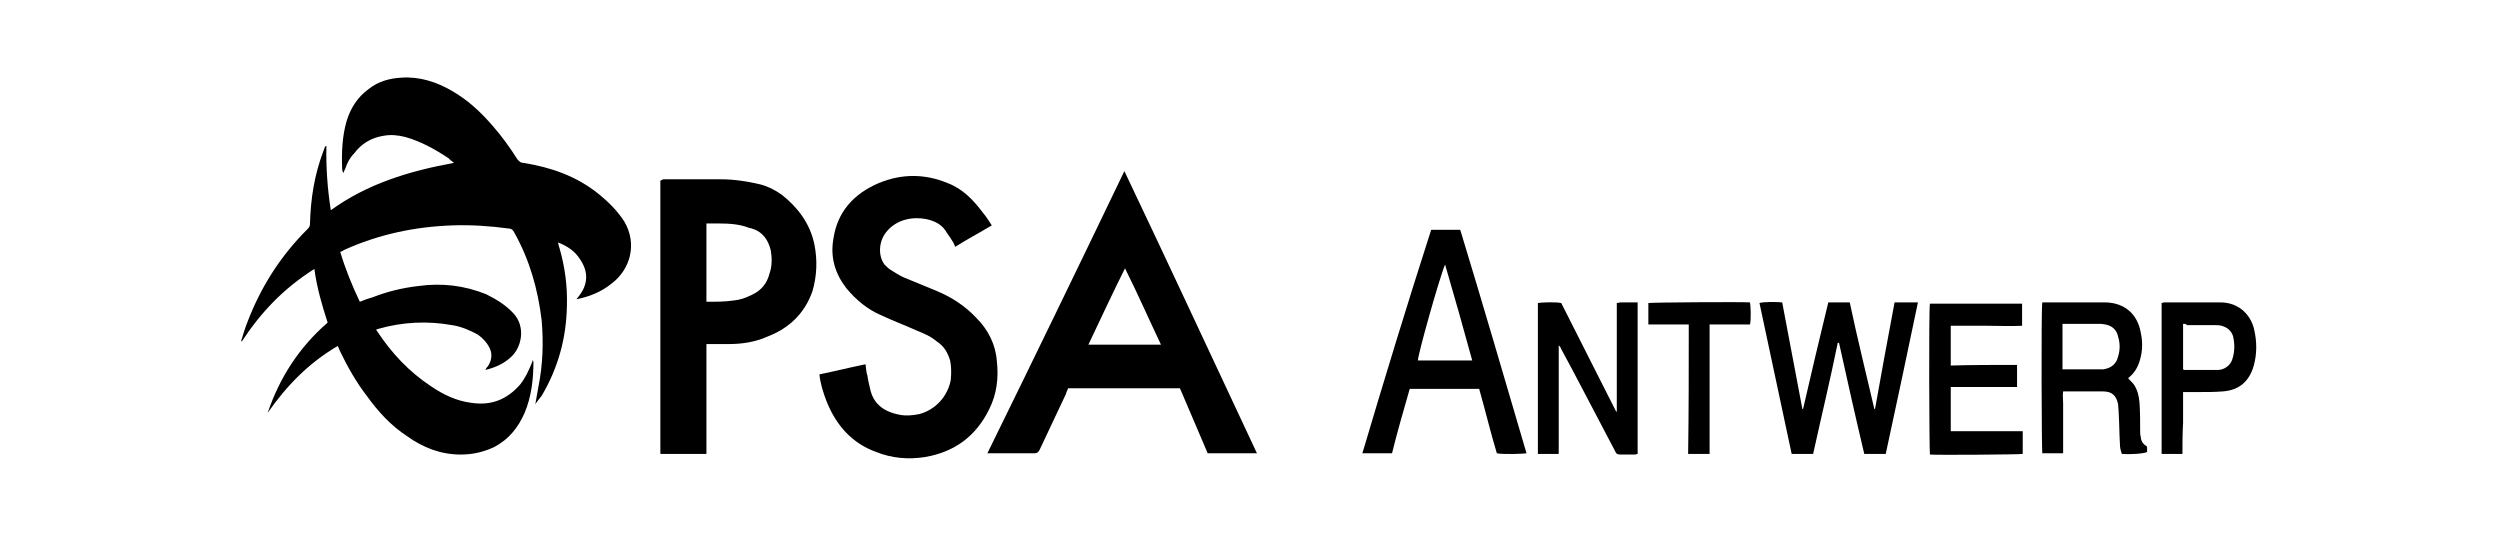
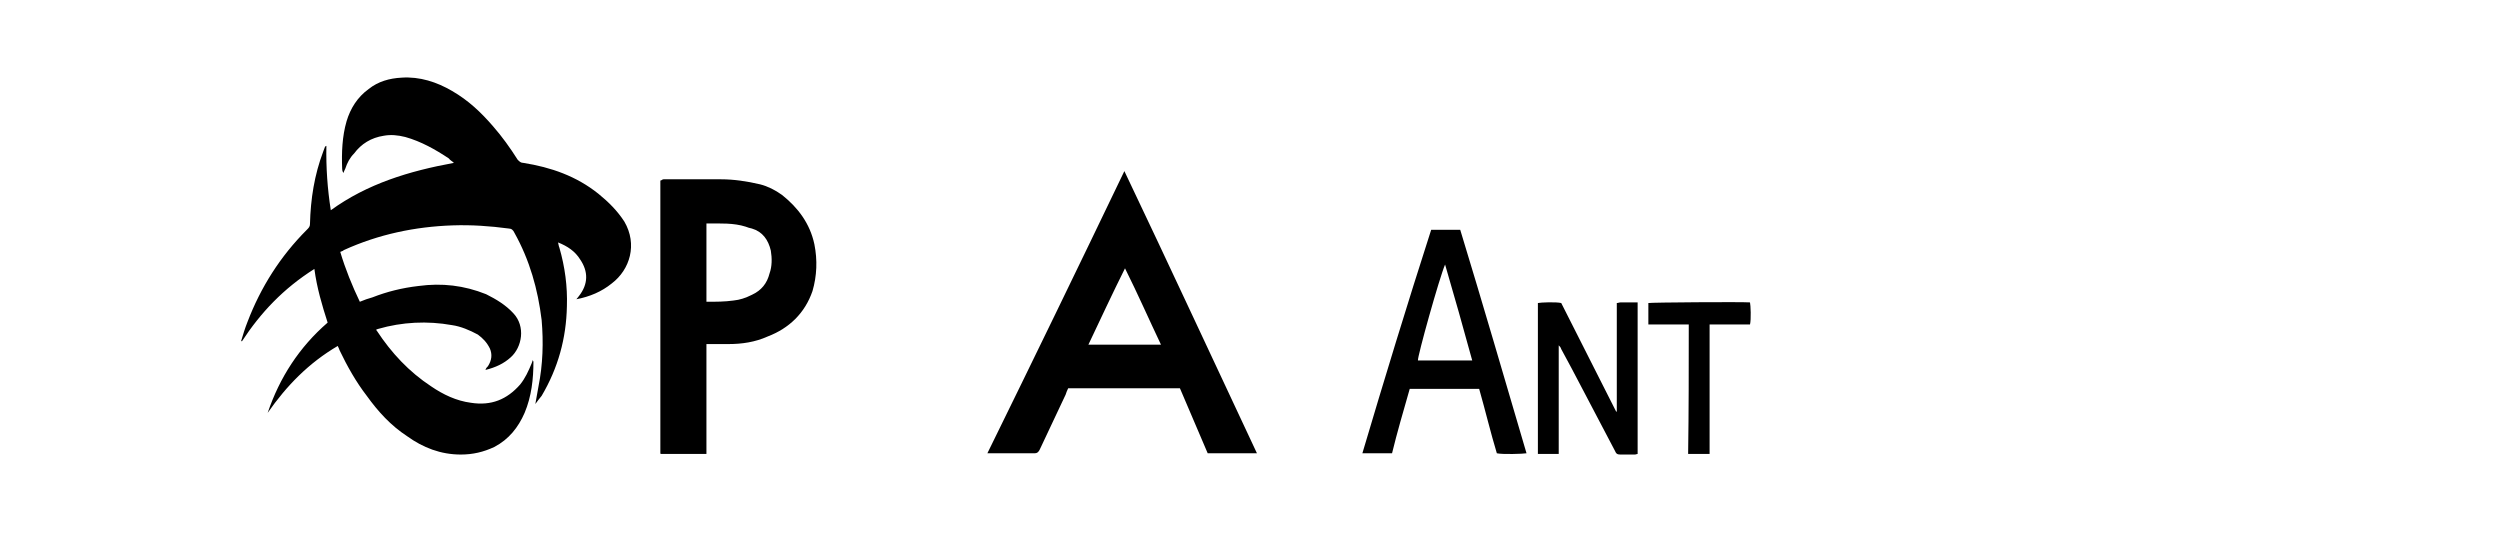
<svg xmlns="http://www.w3.org/2000/svg" version="1.2" viewBox="0 0 396 85" width="396" height="85">
  <title>psa</title>
  <style>
		.s0 { fill: #000000 } 
	</style>
  <g>
    <g>
      <g>
        <path fill-rule="evenodd" class="s0" d="m38.2 54c0.3-1 0.6-2 1-3 2.1-5.5 5.2-10.4 9.4-14.6 0.3-0.3 0.5-0.5 0.5-0.9 0.1-4 0.7-7.8 2.1-11.5 0.1-0.2 0.2-0.6 0.3-0.8 0 0 0.1 0 0.2-0.1q-0.1 5.1 0.7 10.2c5.8-4.2 12.4-6.2 19.5-7.5-0.3-0.3-0.6-0.4-0.8-0.7-2.1-1.4-4.4-2.7-6.9-3.4-1.2-0.3-2.3-0.4-3.4-0.2-2 0.3-3.6 1.3-4.7 2.8-0.7 0.7-1.1 1.5-1.4 2.4q-0.2 0.4-0.3 0.7c-0.2-0.3-0.2-0.6-0.2-0.7-0.1-2.5 0-5.1 0.7-7.5 0.6-2 1.7-3.8 3.5-5.1 1.5-1.2 3.3-1.7 5.2-1.8 2.9-0.2 5.6 0.7 8 2.1 2.6 1.5 4.6 3.4 6.5 5.6 1.4 1.6 2.7 3.4 3.9 5.3 0.3 0.3 0.5 0.5 0.9 0.5 4.4 0.7 8.4 2.1 11.9 4.9 1.6 1.3 3 2.7 4.1 4.4 2.1 3.6 0.9 7.6-2 9.8-1.6 1.3-3.5 2.1-5.6 2.5 0.2-0.2 0.3-0.4 0.4-0.5 1.5-1.9 1.5-3.9 0.2-5.8-0.8-1.3-2-2.1-3.5-2.7 0.1 0.4 0.1 0.6 0.2 0.8 0.9 3.1 1.3 6.2 1.2 9.3-0.1 5.1-1.4 9.8-4 14.2q-0.5 0.6-1 1.3c0.2-1 0.3-1.8 0.5-2.8 0.7-3.5 0.8-7 0.5-10.5-0.6-4.9-1.9-9.5-4.3-13.8q-0.3-0.7-0.9-0.7c-3-0.4-5.9-0.6-8.9-0.5-5.9 0.2-11.7 1.4-17.2 3.9-0.1 0.1-0.3 0.2-0.6 0.3 0.8 2.7 1.9 5.4 3.1 7.9 0.7-0.3 1.3-0.5 2-0.7 2.3-0.9 4.7-1.5 7.3-1.8 3.7-0.5 7.2-0.1 10.7 1.3 1.6 0.8 3.1 1.7 4.3 3 2 2.1 1.4 5.4-0.4 7-1.1 1-2.4 1.6-4 2 0.1-0.3 0.2-0.4 0.4-0.6q0.9-1.4 0.3-2.8c-0.5-1-1.1-1.6-1.9-2.2-1.3-0.7-2.7-1.3-4.1-1.5-3.9-0.7-7.9-0.5-11.7 0.6-0.1 0-0.2 0.1-0.3 0.1 0 0.1 0 0.1 0.1 0.2 2.3 3.5 5.1 6.5 8.6 8.8 1.9 1.3 4 2.3 6.3 2.6 3.2 0.5 5.7-0.5 7.8-2.9 0.8-1 1.3-2.1 1.8-3.3 0.1-0.2 0.1-0.3 0.2-0.6 0 0.2 0.1 0.2 0.1 0.3 0 2.7-0.3 5.5-1.4 8.1-1 2.3-2.5 4.2-4.8 5.4-1.7 0.8-3.4 1.2-5.3 1.2-3.2 0-6-1.1-8.5-2.9-2.6-1.7-4.6-3.9-6.4-6.4-1.7-2.2-3.1-4.7-4.3-7.2q-0.1-0.3-0.3-0.7c-4.6 2.7-8.1 6.3-11.1 10.6 1.9-5.6 5-10.4 9.5-14.3-0.9-2.8-1.7-5.5-2.1-8.5-4.9 3.1-8.5 6.9-11.5 11.5 0-0.1-0.1-0.1-0.1-0.1z" />
        <path fill-rule="evenodd" class="s0" d="m178.1 27.1c7.1 14.9 14 29.8 21 44.7-2.7 0-5.1 0-7.8 0q-2.2-5.2-4.4-10.3c-5.9 0-11.7 0-17.7 0-0.2 0.4-0.3 0.7-0.4 1-1.4 2.9-2.7 5.8-4.1 8.7-0.2 0.4-0.4 0.6-0.8 0.6-2.3 0-4.6 0-6.8 0q-0.4 0-0.7 0 10.9-22.2 21.7-44.7zm-5.7 27.5q5.7 0 11.5 0c-1.9-4-3.7-8.1-5.7-12.1-2 4-3.9 8.1-5.8 12.1z" />
-         <path fill-rule="evenodd" class="s0" d="m129.8 59.3c2.5-0.5 4.8-1.1 7.3-1.6 0.1 0.6 0.1 1.3 0.3 1.8 0.1 0.8 0.3 1.5 0.5 2.4 0.6 2.3 2.4 3.4 4.6 3.8 1.1 0.2 2 0.1 3.1-0.1 2.6-0.7 4.5-2.8 5-5.4 0.1-1.1 0.1-2.1-0.1-3.1-0.4-1.3-1-2.3-2.1-3-0.9-0.8-2.1-1.3-3.1-1.7-2-0.9-3.9-1.6-5.8-2.5-2.1-0.9-3.9-2.4-5.4-4.2-1.8-2.3-2.6-4.9-2.1-7.8 0.6-4.3 3.2-7.2 7.2-8.9 3.6-1.5 7.3-1.5 10.9 0 2.4 0.9 4.1 2.7 5.6 4.7 0.5 0.6 0.9 1.2 1.4 2-2 1.2-3.9 2.2-5.8 3.4q-0.1-0.3-0.3-0.7-0.5-0.8-1-1.5c-0.7-1.3-1.9-1.9-3.3-2.2-1-0.2-2.2-0.2-3.3 0.1-1.1 0.3-2.1 0.9-2.8 1.7-1.4 1.5-1.6 3.9-0.5 5.4 0.3 0.3 0.6 0.6 0.9 0.8 0.7 0.4 1.5 1 2.3 1.3 1.7 0.7 3.4 1.4 5.1 2.1 2.4 1 4.5 2.4 6.2 4.2 1.9 1.9 3.1 4.2 3.3 6.9 0.3 2.6 0 5.2-1.2 7.6-2.1 4.3-5.5 6.8-10.2 7.6-2.6 0.4-5.2 0.2-7.7-0.8-3.9-1.4-6.4-4.3-7.9-8.1-0.5-1.3-1-2.9-1.1-4.2z" />
        <path fill-rule="evenodd" class="s0" d="m111.9 71.9c-2.4 0-4.7 0-7.2 0 0 0-0.1 0-0.1-0.1 0 0 0 0 0-0.2 0-0.1 0-0.2 0-0.2 0-14.2 0-28.5 0-42.8 0.2 0 0.3-0.2 0.5-0.2 3 0 6.1 0 9.1 0 2 0 4.1 0.3 6.2 0.8 1.2 0.3 2.4 0.9 3.5 1.7 2.5 2 4.4 4.5 5.1 7.8 0.5 2.5 0.4 5-0.3 7.4-1.2 3.5-3.7 5.9-7.1 7.2-2 0.9-4.1 1.2-6.2 1.2-1.1 0-2.3 0-3.5 0q0 1.5 0 2.9c0 0.9 0 1.9 0 2.8q0 1.4 0 2.8 0 1.5 0 2.9c0 1 0 1.9 0 2.8 0 1.1 0 2.1 0 3.2zm0-36.5q0 6.2 0 12.4c1.5 0 2.9 0 4.3-0.2 1-0.1 1.9-0.4 2.9-0.9 1.5-0.7 2.4-1.8 2.8-3.4 0.4-1.1 0.4-2.4 0.2-3.6-0.4-1.7-1.3-3-3-3.5q-0.5-0.1-1-0.3c-1.9-0.6-3.9-0.5-6.2-0.5z" />
        <path fill-rule="evenodd" class="s0" d="m226.7 36.4c1.6 0 3 0 4.6 0 3.6 11.8 7 23.5 10.5 35.4-0.6 0.1-3.8 0.2-4.7 0-1-3.3-1.8-6.7-2.8-10.2-3.7 0-7.3 0-11 0-1 3.5-2 6.9-2.8 10.2-1.6 0-3.1 0-4.7 0 3.5-11.8 7.1-23.6 10.9-35.4zm2.2 5.5c-0.9 2.1-4.4 14.6-4.3 15.2 2.8 0 5.7 0 8.6 0-1.4-5.1-2.8-10.1-4.3-15.2z" />
-         <path fill-rule="evenodd" class="s0" d="m300.1 47.9c1.3 0 2.4 0 3.7 0q-2.5 12-5.1 24c-1.2 0-2.2 0-3.4 0-1.4-5.9-2.7-11.7-4-17.6h-0.2c-1.2 5.9-2.6 11.7-3.9 17.6-1.2 0-2.2 0-3.4 0-1.7-7.9-3.4-15.9-5.1-23.9 0.5-0.2 2.8-0.2 3.6-0.1q1.6 8.5 3.2 16.9c0.1 0 0.1 0 0.1 0 1.3-5.6 2.6-11.2 4-16.9 1.1 0 2.2 0 3.4 0 1.2 5.7 2.6 11.3 3.9 16.9 0.1 0 0.1 0 0.1 0 1-5.6 2-11.1 3.1-16.9z" />
        <path fill-rule="evenodd" class="s0" d="m247.3 48c2.9 5.8 5.8 11.4 8.7 17.2h0.1c0-5.8 0-11.4 0-17.2 0.2 0 0.4-0.1 0.6-0.1 0.9 0 1.8 0 2.7 0q0 12 0 24c-0.1 0-0.3 0.1-0.4 0.1-0.7 0-1.6 0-2.3 0-0.5 0-0.7-0.1-0.9-0.6-1.7-3.3-3.5-6.6-5.2-9.9-1.1-2.1-2.2-4.2-3.3-6.2-0.1-0.3-0.2-0.4-0.4-0.6 0 0.8 0 1.4 0 2.2 0 0.7 0 1.4 0 2.1 0 0.7 0 1.5 0 2.1 0 0.8 0 1.5 0 2.1 0 0.8 0 1.4 0 2.2 0 0.7 0 1.5 0 2.1 0 0.7 0 1.5 0 2.1 0 0.8 0 1.4 0 2.3-1.1 0-2.1 0-3.3 0 0-8 0-15.9 0-23.9 0.4-0.1 2.9-0.2 3.7 0z" />
-         <path fill-rule="evenodd" class="s0" d="m336.1 71.9c-0.2-0.6-0.3-1-0.3-1.5-0.1-1.7-0.1-3.4-0.2-5 0-0.5-0.1-1-0.1-1.4-0.3-1.4-1-2-2.4-2-1.7 0-3.4 0-5.2 0-0.4 0-0.7 0-1.1 0-0.1 0.6 0 1.2 0 1.9q0 0.9 0 1.9c0 0.6 0 1.4 0 2q0 1 0 1.9c0 0.7 0 1.3 0 2.1-1.2 0-2.2 0-3.3 0-0.1-0.5-0.2-22.9 0-23.9 0.1 0 0.1 0 0.2 0q5 0 9.9 0c3 0.1 5 1.9 5.5 4.8 0.3 1.4 0.3 2.8-0.1 4.2-0.3 1.2-0.9 2.2-1.9 3 0.3 0.4 0.7 0.7 0.9 1 0.6 0.9 0.8 1.8 0.9 2.9 0.1 1.5 0.1 3 0.1 4.4 0 0.4 0 0.7 0.1 1 0 0.5 0.3 1.1 0.8 1.4 0.1 0 0.2 0.2 0.2 0.3 0 0.2 0 0.5 0 0.7-0.6 0.3-3 0.4-4 0.3zm-9.4-13.4c0.3 0 0.5 0 0.7 0 1.6 0 3.1 0 4.7 0 0.3 0 0.8 0 1.1 0 1.2-0.2 2-0.8 2.3-2q0.5-1.6 0-3.2c-0.2-1-0.9-1.7-2-1.9-0.2 0-0.5-0.1-0.7-0.1-1.9 0-3.7 0-5.6 0-0.2 0-0.3 0-0.5 0 0 2.5 0 4.7 0 7.2z" />
-         <path fill-rule="evenodd" class="s0" d="m319.5 57.8q0 1.8 0 3.5c-3.6 0-7 0-10.5 0q0 3.5 0 7c3.9 0 7.6 0 11.4 0q0 1.8 0 3.6c-0.4 0.1-13.4 0.2-14.7 0.1-0.1-0.5-0.2-22.9 0-23.9 4.9 0 9.7 0 14.6 0 0 1.2 0 2.3 0 3.5-1.9 0.1-3.7 0-5.6 0-2 0-3.8 0-5.7 0 0 2.2 0 4.2 0 6.3 3.4-0.1 6.8-0.1 10.5-0.1z" />
-         <path fill-rule="evenodd" class="s0" d="m345.7 71.9c-1.1 0-2.2 0-3.3 0 0-8 0-15.9 0-23.9 0.1 0 0.3-0.1 0.4-0.1q4.4 0 8.9 0c3.2 0 5 2.3 5.4 4.5 0.4 1.8 0.4 3.7-0.1 5.5-0.7 2.5-2.3 3.9-4.9 4.1-1.3 0.1-2.4 0.1-3.7 0.1q-1.3 0-2.6 0c0 1.7 0 3.3 0 4.9-0.1 1.7-0.1 3.3-0.1 4.9zm0.1-20.6c0 2.5 0 4.8 0 7.2 0.1 0 0.1 0.1 0.1 0.1 1.9 0 3.7 0 5.4 0 1 0 2-0.7 2.3-1.7 0.4-1.2 0.4-2.5 0.1-3.7-0.3-0.8-0.8-1.3-1.8-1.6-0.4-0.1-0.8-0.1-1.3-0.1-1.4 0-2.8 0-4.2 0-0.1-0.2-0.3-0.2-0.6-0.2z" />
        <path fill-rule="evenodd" class="s0" d="m267.5 51.4c-2.2 0-4.2 0-6.4 0 0-1.1 0-2.3 0-3.4 0.5-0.1 14.7-0.2 16.1-0.1 0.1 0.4 0.2 2.7 0 3.5-2.1 0-4.1 0-6.4 0q0 10.2 0 20.5c-1.1 0-2.2 0-3.4 0 0.1-6.8 0.1-13.6 0.1-20.5z" />
      </g>
    </g>
  </g>
</svg>